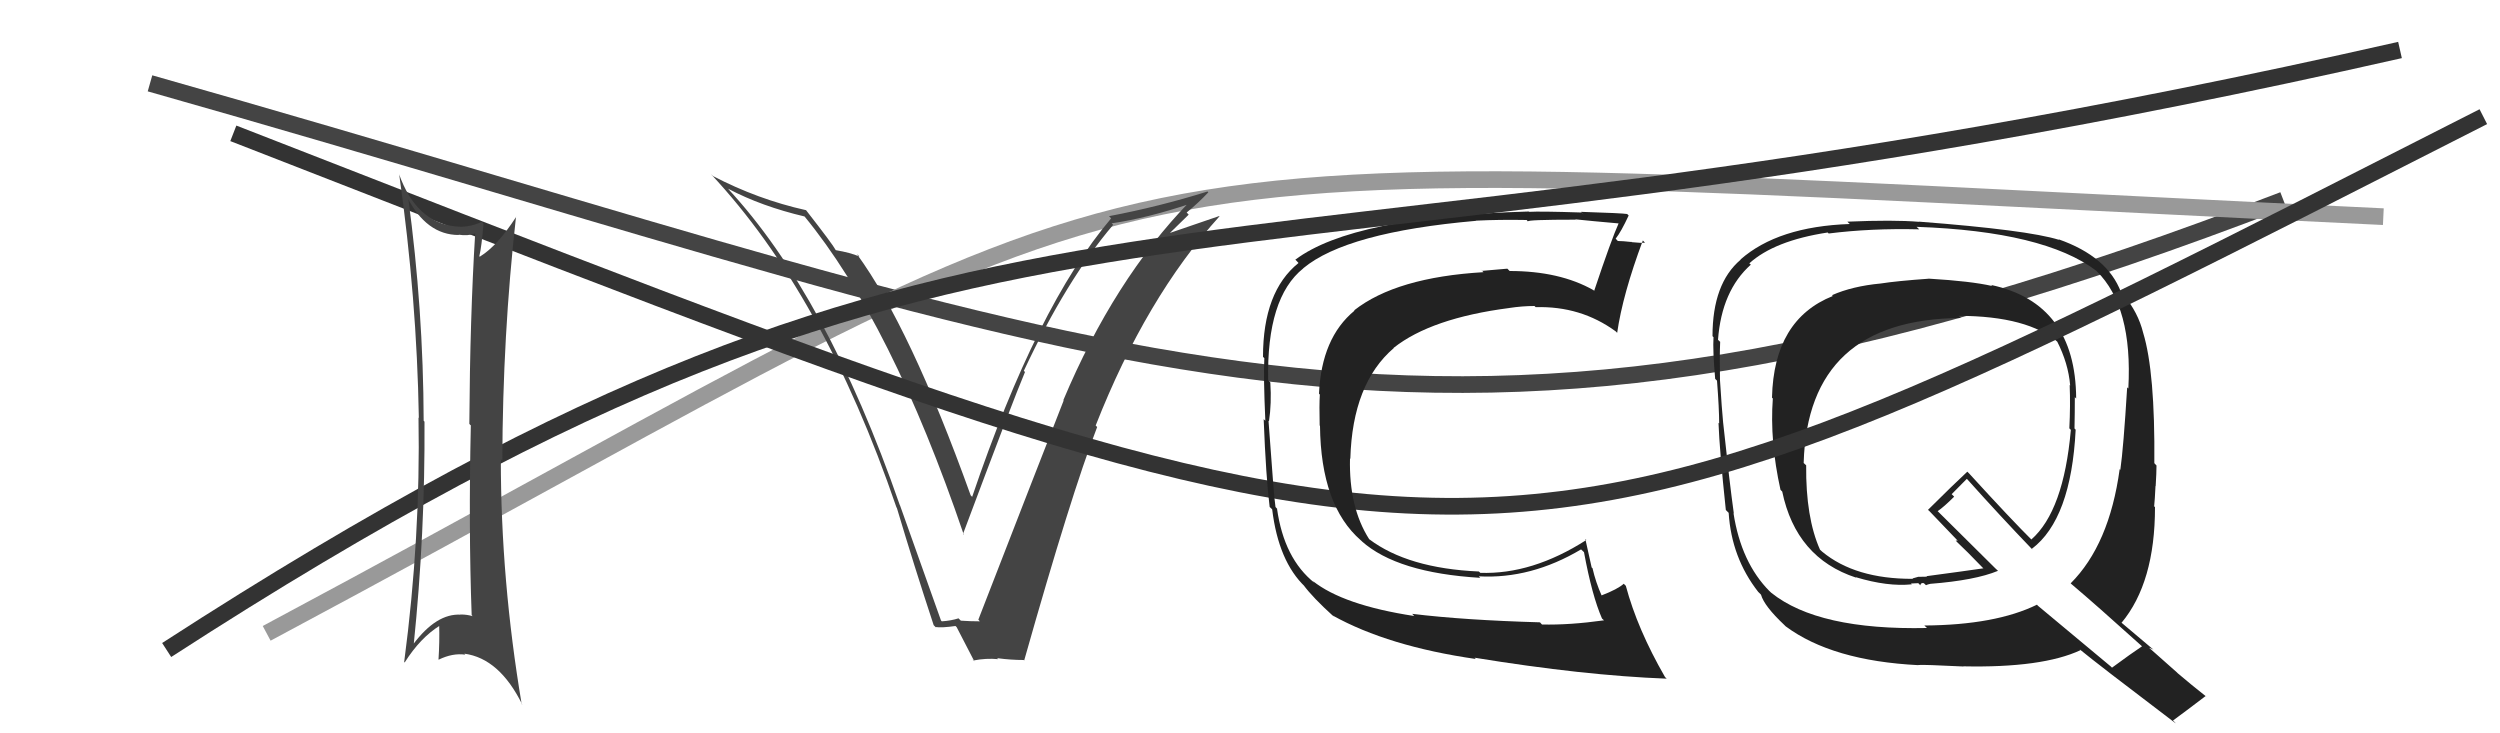
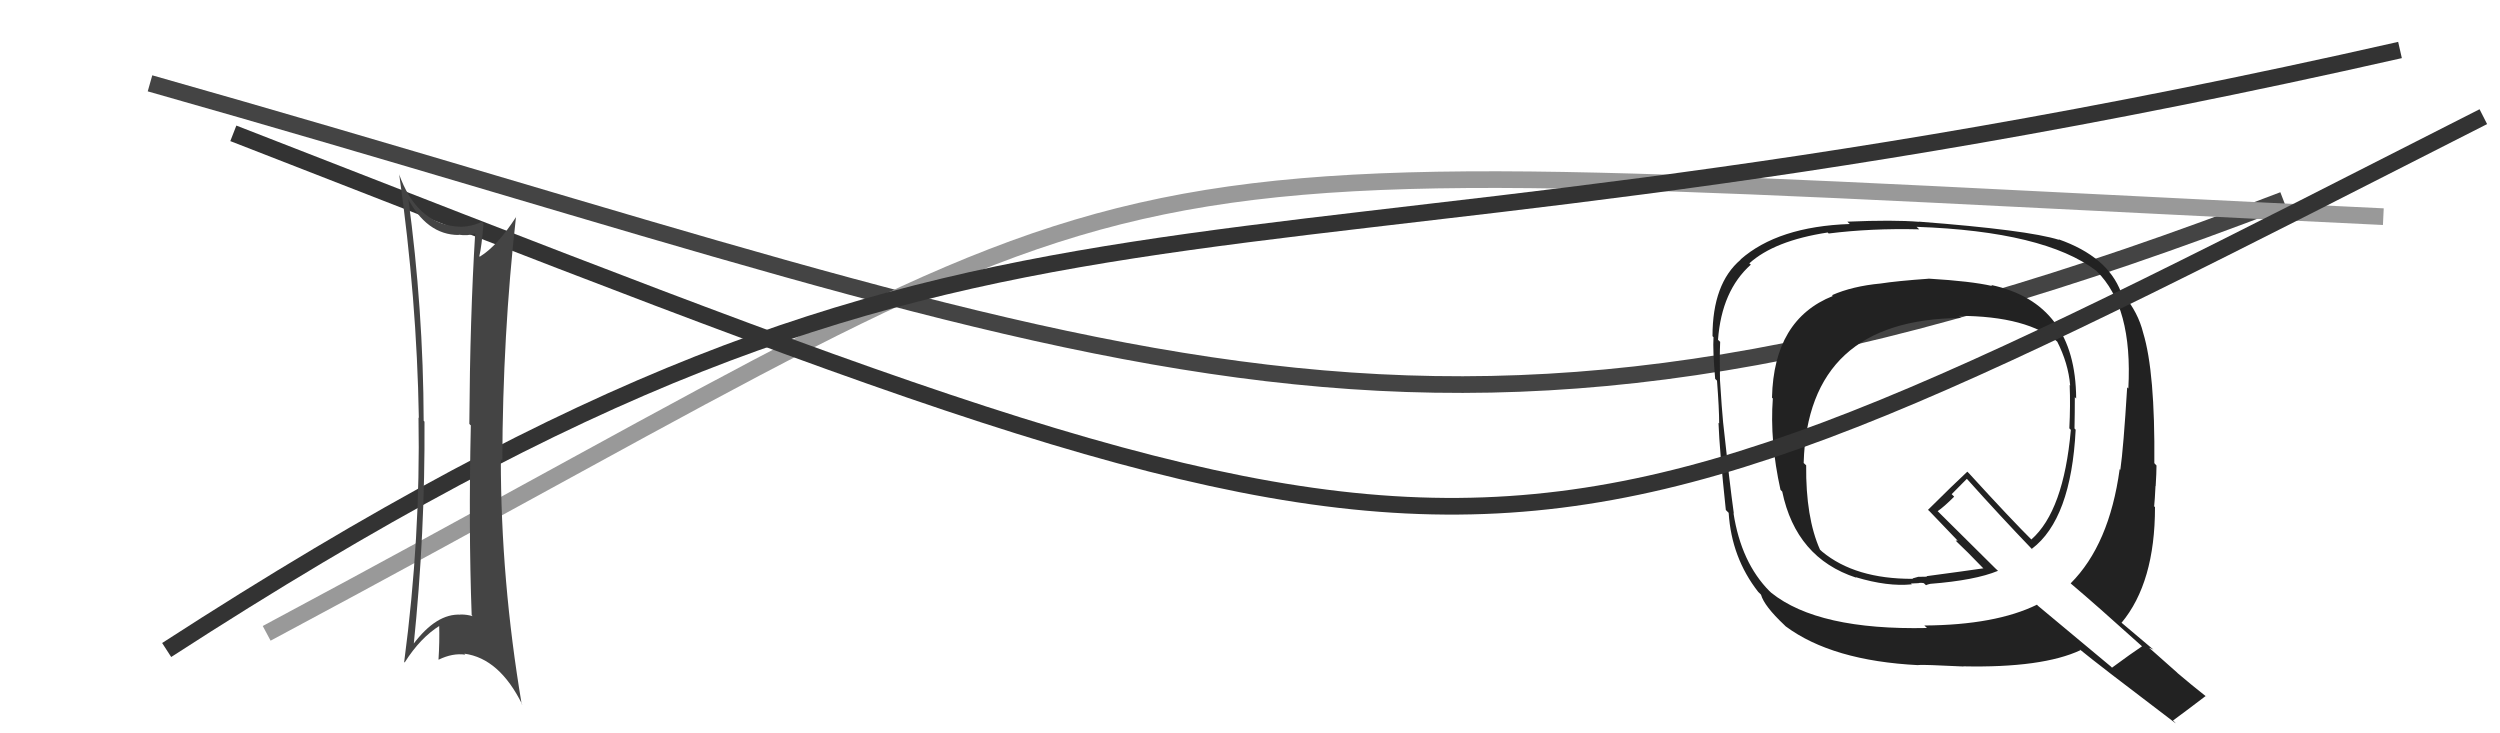
<svg xmlns="http://www.w3.org/2000/svg" width="150" height="44" viewBox="0,0,150,44">
  <path d="M9 5 C69 22,85 32,137 12" stroke="#444" fill="none" />
  <path d="M16 38 C74 7,59 9,143 13" stroke="#999" fill="none" />
-   <path fill="#222" d="M115.72 16.69L115.64 16.62L115.75 16.72Q113.79 16.86 112.84 17.01L112.69 16.86L112.84 17.01Q111.14 17.17 109.92 17.71L109.81 17.60L109.97 17.76Q106.43 19.17 106.32 23.85L106.32 23.86L106.37 23.91Q106.18 26.46 106.83 29.39L106.95 29.51L106.93 29.48Q107.76 33.48 111.37 34.66L111.27 34.55L111.34 34.63Q113.26 35.21 114.71 35.06L114.66 35.01L115.10 34.99L115.22 35.12Q115.24 34.95 115.43 34.99L115.60 35.15L115.56 35.11Q115.67 35.06 115.82 35.03L115.79 35.00L115.82 35.03Q118.51 34.82 119.88 34.25L119.71 34.09L116.25 30.66L116.26 30.67Q116.64 30.41 117.25 29.80L117.10 29.65L118.01 28.73L118.04 28.76Q120.00 30.95 121.98 33.01L121.91 32.93L121.91 32.93Q124.27 31.15 124.54 25.78L124.53 25.77L124.47 25.71Q124.49 24.74 124.49 23.83L124.61 23.95L124.57 23.91Q124.54 18.20 119.48 17.10L119.41 17.03L119.53 17.16Q118.26 16.87 115.75 16.72ZM128.37 38.63L128.50 38.76L128.52 38.78Q127.90 39.19 126.72 40.06L126.65 39.99L122.27 36.34L122.22 36.28Q119.73 37.50 115.47 37.53L115.47 37.54L115.62 37.68Q109.09 37.82 106.28 35.57L106.11 35.41L106.18 35.48Q104.47 33.76 104.01 30.79L103.88 30.67L104.03 30.81Q103.77 28.95 103.39 25.37L103.37 25.36L103.39 25.38Q103.31 24.57 103.20 22.82L103.27 22.90L103.20 22.82Q103.17 21.39 103.21 20.51L103.04 20.35L103.08 20.39Q103.30 17.44 105.05 15.88L105.05 15.88L104.96 15.80Q106.46 14.44 109.66 13.95L109.81 14.10L109.72 14.01Q112.26 13.69 115.15 13.76L115.05 13.66L114.99 13.61Q122.65 13.88 125.77 16.24L125.61 16.08L125.80 16.27Q127.97 18.40 127.70 23.31L127.69 23.30L127.63 23.24Q127.41 26.86 127.22 28.19L127.33 28.30L127.18 28.15Q126.56 32.68 124.24 35.00L124.27 35.03L124.34 35.09Q125.75 36.28 128.49 38.75ZM123.54 14.39L123.69 14.54L123.54 14.39Q121.66 13.80 115.15 13.30L115.12 13.28L115.15 13.31Q113.62 13.18 110.84 13.30L110.94 13.40L110.99 13.44Q106.68 13.59 104.43 15.57L104.48 15.62L104.44 15.58Q102.75 17.01 102.75 20.17L102.77 20.19L102.81 20.23Q102.76 21.02 102.91 22.73L102.95 22.77L103.02 22.84Q103.15 24.53 103.15 25.41L103.19 25.44L103.11 25.37Q103.17 27.02 103.55 30.60L103.66 30.71L103.72 30.77Q103.89 33.46 105.49 35.51L105.50 35.52L105.66 35.68Q105.85 36.36 107.06 37.50L107.17 37.61L107.14 37.58Q109.93 39.65 115.11 39.91L115.01 39.82L115.10 39.90Q115.41 39.87 117.81 39.99L117.83 40.00L117.80 39.98Q122.54 40.08 124.83 39.01L124.82 39.01L124.78 38.96Q125.82 39.82 130.54 43.40L130.52 43.37L130.38 43.23Q131.04 42.75 132.34 41.76L132.42 41.85L132.38 41.80Q131.47 41.08 130.67 40.40L130.61 40.34L128.94 38.86L129.22 38.98L129.22 38.99Q128.52 38.40 127.30 37.37L127.30 37.38L127.29 37.37Q129.30 34.96 129.30 30.43L129.20 30.32L129.25 30.37Q129.29 30.00 129.33 29.16L129.20 29.03L129.34 29.17Q129.39 28.35 129.39 27.93L129.39 27.93L129.26 27.79Q129.31 22.33 128.59 19.97L128.66 20.04L128.59 19.97Q128.29 18.75 127.41 17.69L127.36 17.64L127.26 17.53Q126.45 15.39 123.52 14.36ZM117.55 18.98L117.50 18.93L117.52 18.95Q121.68 18.96 123.51 20.56L123.60 20.65L123.42 20.47Q124.10 21.80 124.21 23.13L124.16 23.08L124.18 23.10Q124.23 24.33 124.16 25.70L124.24 25.78L124.25 25.80Q123.82 30.66 121.88 32.37L121.92 32.41L122.00 32.49Q120.66 31.16 118.15 28.41L118.11 28.37L118.04 28.30Q117.25 29.03 115.68 30.59L115.77 30.68L115.71 30.61Q116.36 31.30 117.50 32.48L117.46 32.44L117.34 32.43L117.42 32.52Q117.95 33.01 118.98 34.08L119.00 34.09L119.00 34.10Q117.91 34.26 115.59 34.57L115.62 34.60L115.09 34.61L114.77 34.70L114.76 34.73L114.76 34.73Q111.31 34.74 109.33 33.10L109.20 32.98L109.20 32.98Q108.34 31.05 108.37 27.92L108.34 27.89L108.22 27.78Q108.47 19.15 117.65 19.08Z" />
-   <path fill="#444" d="M56.50 37.27L56.46 37.23L54.00 30.32L53.99 30.31Q49.60 17.69 43.66 11.30L43.78 11.41L43.70 11.33Q45.69 12.38 48.28 12.99L48.24 12.95L48.25 12.96Q53.49 19.33 57.83 32.09L57.81 32.07L57.78 32.04Q60.82 23.92 61.50 22.32L61.48 22.30L61.43 22.25Q63.98 16.80 66.79 13.49L66.80 13.50L66.70 13.40Q68.83 13.09 71.45 12.21L71.39 12.15L71.36 12.12Q66.84 16.78 63.80 24.01L63.84 24.05L63.82 24.03Q62.39 27.67 58.70 37.18L58.72 37.20L58.79 37.28Q58.22 37.28 57.65 37.24L57.53 37.12L57.51 37.10Q57.08 37.24 56.51 37.28ZM61.45 39.63L61.36 39.54L61.45 39.63Q64.27 29.66 65.83 25.62L65.78 25.57L65.74 25.53Q68.76 17.85 73.17 12.98L73.15 12.96L73.16 12.96Q72.10 13.32 70.01 14.04L70.07 14.10L71.32 12.88L71.20 12.75Q71.89 12.19 72.50 11.54L72.34 11.39L72.45 11.49Q69.55 12.40 66.54 12.97L66.50 12.93L66.67 13.10Q62.21 18.35 58.33 29.81L58.35 29.83L58.24 29.72Q54.61 19.62 51.41 15.24L51.53 15.35L51.56 15.39Q51.03 15.16 50.15 15.01L50.26 15.12L50.14 15.00Q49.97 14.67 48.37 12.62L48.42 12.66L48.36 12.61Q45.48 11.97 42.77 10.56L42.77 10.55L42.64 10.43Q49.41 17.65 53.79 30.45L53.67 30.33L53.81 30.47Q54.84 33.93 56.02 37.51L56.19 37.68L56.12 37.62Q56.49 37.68 57.33 37.56L57.41 37.64L57.40 37.63Q57.77 38.35 58.46 39.68L58.28 39.51L58.40 39.63Q59.17 39.48 59.89 39.55L59.90 39.57L59.83 39.49Q60.66 39.60 61.42 39.60Z" />
+   <path fill="#222" d="M115.72 16.69L115.64 16.62L115.75 16.72Q113.79 16.86 112.84 17.01L112.69 16.86L112.84 17.01Q111.14 17.17 109.92 17.71L109.81 17.60L109.97 17.76Q106.43 19.17 106.32 23.85L106.32 23.86L106.37 23.91Q106.18 26.46 106.83 29.39L106.95 29.51L106.93 29.48Q107.76 33.48 111.37 34.66L111.27 34.55L111.34 34.63Q113.26 35.21 114.71 35.06L114.66 35.01L115.10 34.99Q115.24 34.95 115.43 34.99L115.60 35.15L115.56 35.11Q115.67 35.06 115.82 35.03L115.79 35.00L115.82 35.03Q118.51 34.82 119.88 34.25L119.71 34.09L116.25 30.66L116.26 30.67Q116.64 30.41 117.25 29.80L117.10 29.65L118.01 28.73L118.04 28.76Q120.00 30.95 121.98 33.01L121.91 32.93L121.91 32.93Q124.27 31.15 124.54 25.78L124.53 25.77L124.47 25.71Q124.49 24.74 124.49 23.83L124.61 23.95L124.57 23.91Q124.54 18.20 119.48 17.10L119.41 17.03L119.53 17.16Q118.26 16.87 115.75 16.72ZM128.37 38.63L128.50 38.76L128.52 38.78Q127.90 39.19 126.72 40.06L126.65 39.99L122.27 36.34L122.22 36.28Q119.73 37.50 115.47 37.53L115.47 37.54L115.62 37.68Q109.09 37.82 106.28 35.57L106.11 35.41L106.18 35.48Q104.47 33.76 104.01 30.79L103.88 30.67L104.03 30.81Q103.77 28.95 103.39 25.37L103.37 25.36L103.39 25.38Q103.31 24.57 103.20 22.82L103.27 22.90L103.20 22.82Q103.17 21.39 103.21 20.51L103.04 20.35L103.08 20.39Q103.30 17.44 105.05 15.88L105.05 15.88L104.96 15.80Q106.46 14.44 109.66 13.95L109.81 14.10L109.72 14.01Q112.26 13.69 115.15 13.76L115.05 13.66L114.99 13.61Q122.65 13.88 125.77 16.24L125.61 16.08L125.80 16.27Q127.97 18.40 127.70 23.31L127.69 23.30L127.63 23.24Q127.41 26.86 127.22 28.19L127.33 28.30L127.18 28.15Q126.56 32.68 124.24 35.00L124.27 35.03L124.34 35.09Q125.75 36.28 128.49 38.75ZM123.54 14.39L123.69 14.54L123.54 14.39Q121.66 13.80 115.15 13.30L115.12 13.28L115.15 13.31Q113.62 13.18 110.84 13.30L110.94 13.40L110.99 13.44Q106.68 13.59 104.43 15.57L104.48 15.62L104.44 15.58Q102.75 17.01 102.75 20.17L102.77 20.19L102.81 20.23Q102.76 21.02 102.91 22.73L102.95 22.77L103.02 22.84Q103.15 24.53 103.15 25.41L103.19 25.44L103.11 25.37Q103.17 27.02 103.55 30.60L103.66 30.71L103.72 30.77Q103.89 33.46 105.49 35.51L105.50 35.52L105.66 35.68Q105.85 36.36 107.06 37.50L107.17 37.61L107.14 37.58Q109.93 39.65 115.11 39.91L115.01 39.82L115.10 39.90Q115.41 39.87 117.81 39.99L117.83 40.00L117.80 39.98Q122.54 40.08 124.83 39.01L124.82 39.01L124.78 38.96Q125.82 39.82 130.54 43.40L130.52 43.37L130.38 43.23Q131.04 42.75 132.34 41.76L132.42 41.85L132.38 41.80Q131.47 41.08 130.67 40.40L130.61 40.34L128.94 38.86L129.22 38.98L129.22 38.99Q128.52 38.40 127.30 37.37L127.30 37.38L127.29 37.37Q129.30 34.96 129.30 30.43L129.20 30.32L129.25 30.37Q129.29 30.00 129.33 29.16L129.20 29.03L129.34 29.17Q129.39 28.35 129.39 27.93L129.39 27.93L129.26 27.79Q129.31 22.33 128.59 19.97L128.66 20.04L128.59 19.97Q128.29 18.75 127.41 17.69L127.36 17.64L127.26 17.53Q126.45 15.39 123.52 14.36ZM117.55 18.98L117.50 18.93L117.52 18.95Q121.68 18.96 123.51 20.56L123.60 20.65L123.42 20.47Q124.10 21.80 124.21 23.13L124.16 23.08L124.18 23.10Q124.23 24.33 124.16 25.70L124.24 25.78L124.25 25.80Q123.82 30.66 121.88 32.37L121.92 32.41L122.00 32.49Q120.66 31.16 118.15 28.41L118.11 28.37L118.04 28.30Q117.25 29.03 115.68 30.59L115.77 30.68L115.71 30.61Q116.36 31.30 117.50 32.48L117.46 32.44L117.34 32.43L117.42 32.52Q117.95 33.01 118.98 34.08L119.00 34.09L119.00 34.10Q117.91 34.26 115.59 34.57L115.62 34.60L115.09 34.61L114.77 34.70L114.76 34.73L114.76 34.73Q111.31 34.74 109.33 33.10L109.20 32.98L109.20 32.98Q108.34 31.05 108.37 27.92L108.34 27.89L108.22 27.78Q108.47 19.15 117.65 19.08Z" />
  <path d="M14 8 C91 38,88 38,149 7" stroke="#333" fill="none" />
-   <path fill="#222" d="M84.89 36.99L84.74 36.85L84.85 36.96Q80.59 36.31 78.77 34.86L78.85 34.95L78.88 34.98Q77.04 33.52 76.62 30.51L76.65 30.55L76.53 30.42Q76.45 30.00 76.11 25.24L76.16 25.29L76.14 25.27Q76.30 24.21 76.22 22.95L76.11 22.84L76.09 22.83Q75.99 17.86 78.20 16.10L78.18 16.09L78.19 16.10Q80.79 13.93 88.56 13.25L88.64 13.33L88.55 13.24Q89.96 13.17 91.60 13.20L91.66 13.27L91.68 13.29Q91.58 13.18 94.55 13.18L94.62 13.25L94.52 13.16Q95.46 13.26 97.17 13.41L97.21 13.45L97.13 13.37Q96.68 14.37 95.65 17.45L95.61 17.41L95.61 17.41Q93.58 16.26 90.58 16.26L90.47 16.15L90.44 16.12Q89.74 16.18 88.94 16.25L88.84 16.16L89.01 16.33Q83.77 16.64 81.25 18.62L81.24 18.61L81.27 18.64Q79.29 20.27 79.14 23.62L79.22 23.71L79.19 23.68Q79.15 24.28 79.18 25.54L79.18 25.53L79.20 25.55Q79.25 30.33 81.65 32.42L81.71 32.47L81.70 32.47Q83.83 34.37 88.81 34.67L88.84 34.70L88.73 34.58Q91.86 34.75 94.87 32.96L94.86 32.96L95.04 33.13Q95.52 35.74 96.12 37.11L96.13 37.12L96.24 37.22Q94.16 37.51 92.52 37.47L92.49 37.44L92.40 37.34Q87.85 37.21 84.73 36.83ZM99.84 40.56L100.02 40.74L99.90 40.62Q98.24 37.74 97.55 35.15L97.42 35.02L97.43 35.02Q97.07 35.35 96.08 35.73L96.15 35.80L96.11 35.76Q95.74 34.93 95.55 34.09L95.50 34.05L95.12 32.34L95.18 32.40Q91.93 34.48 88.81 34.37L88.81 34.36L88.73 34.29Q84.47 34.10 82.15 32.35L82.19 32.39L82.15 32.35Q80.93 30.44 81.00 27.51L81.04 27.54L81.02 27.52Q81.15 23.01 83.63 20.88L83.64 20.90L83.62 20.87Q85.87 19.09 90.56 18.48L90.48 18.40L90.55 18.48Q91.34 18.36 92.07 18.36L92.01 18.30L92.14 18.43Q94.84 18.35 96.94 19.88L96.96 19.90L97.03 19.97Q97.36 17.67 98.57 14.43L98.62 14.48L98.70 14.56Q98.46 14.59 97.91 14.53L97.85 14.47L97.89 14.52Q97.35 14.46 97.08 14.46L97.05 14.44L96.94 14.32Q97.26 13.92 97.72 12.93L97.62 12.83L97.63 12.84Q97.35 12.79 94.86 12.71L95.03 12.88L94.89 12.75Q92.40 12.67 91.75 12.71L91.87 12.83L91.73 12.69Q81.18 12.99 77.72 15.58L77.82 15.68L77.91 15.78Q75.78 17.49 75.78 21.41L75.76 21.39L75.86 21.49Q75.80 22.53 75.92 25.24L75.94 25.26L75.82 25.15Q75.96 28.70 76.18 30.42L76.26 30.49L76.33 30.56Q76.71 33.69 78.31 35.21L78.25 35.15L78.20 35.09Q78.76 35.85 80.02 36.99L80.01 36.99L79.96 36.93Q83.29 38.78 88.55 39.54L88.44 39.43L88.46 39.46Q95.01 40.53 100.00 40.72Z" />
  <path d="M10 39 C61 6,69 20,144 3" stroke="#333" fill="none" />
  <path fill="#444" d="M24.54 11.92L24.36 11.74L24.41 11.79Q25.58 14.10 27.53 14.10L27.47 14.05L27.50 14.08Q28.08 14.17 28.50 14.01L28.47 13.98L28.51 14.02Q28.20 19.03 28.16 25.43L28.21 25.49L28.25 25.52Q28.11 31.66 28.30 36.91L28.34 36.95L28.35 36.97Q28.03 36.87 27.65 36.87L27.55 36.78L27.65 36.88Q26.19 36.79 24.79 38.66L24.81 38.68L24.82 38.70Q25.51 32.00 25.47 25.30L25.39 25.21L25.42 25.25Q25.40 18.56 24.49 11.86ZM24.25 39.72L24.32 39.79L24.28 39.75Q25.22 38.26 26.40 37.53L26.46 37.59L26.35 37.48Q26.38 38.50 26.31 39.57L26.37 39.63L26.32 39.58Q27.16 39.17 27.92 39.28L27.79 39.15L27.86 39.22Q29.97 39.50 31.34 42.28L31.22 42.16L31.30 42.24Q30.05 34.82 30.05 27.55L30.08 27.58L30.14 27.64Q30.16 20.13 30.96 13.01L30.95 13.00L30.97 13.01Q29.85 14.75 28.79 15.40L28.72 15.34L28.76 15.37Q28.90 14.79 29.01 13.42L28.98 13.39L28.91 13.31Q28.07 13.69 27.30 13.58L27.27 13.54L27.30 13.58Q24.97 13.33 23.94 10.44L24.05 10.55L23.95 10.45Q25.01 17.91 25.13 25.06L25.16 25.10L25.11 25.05Q25.24 32.22 24.25 39.72Z" />
</svg>